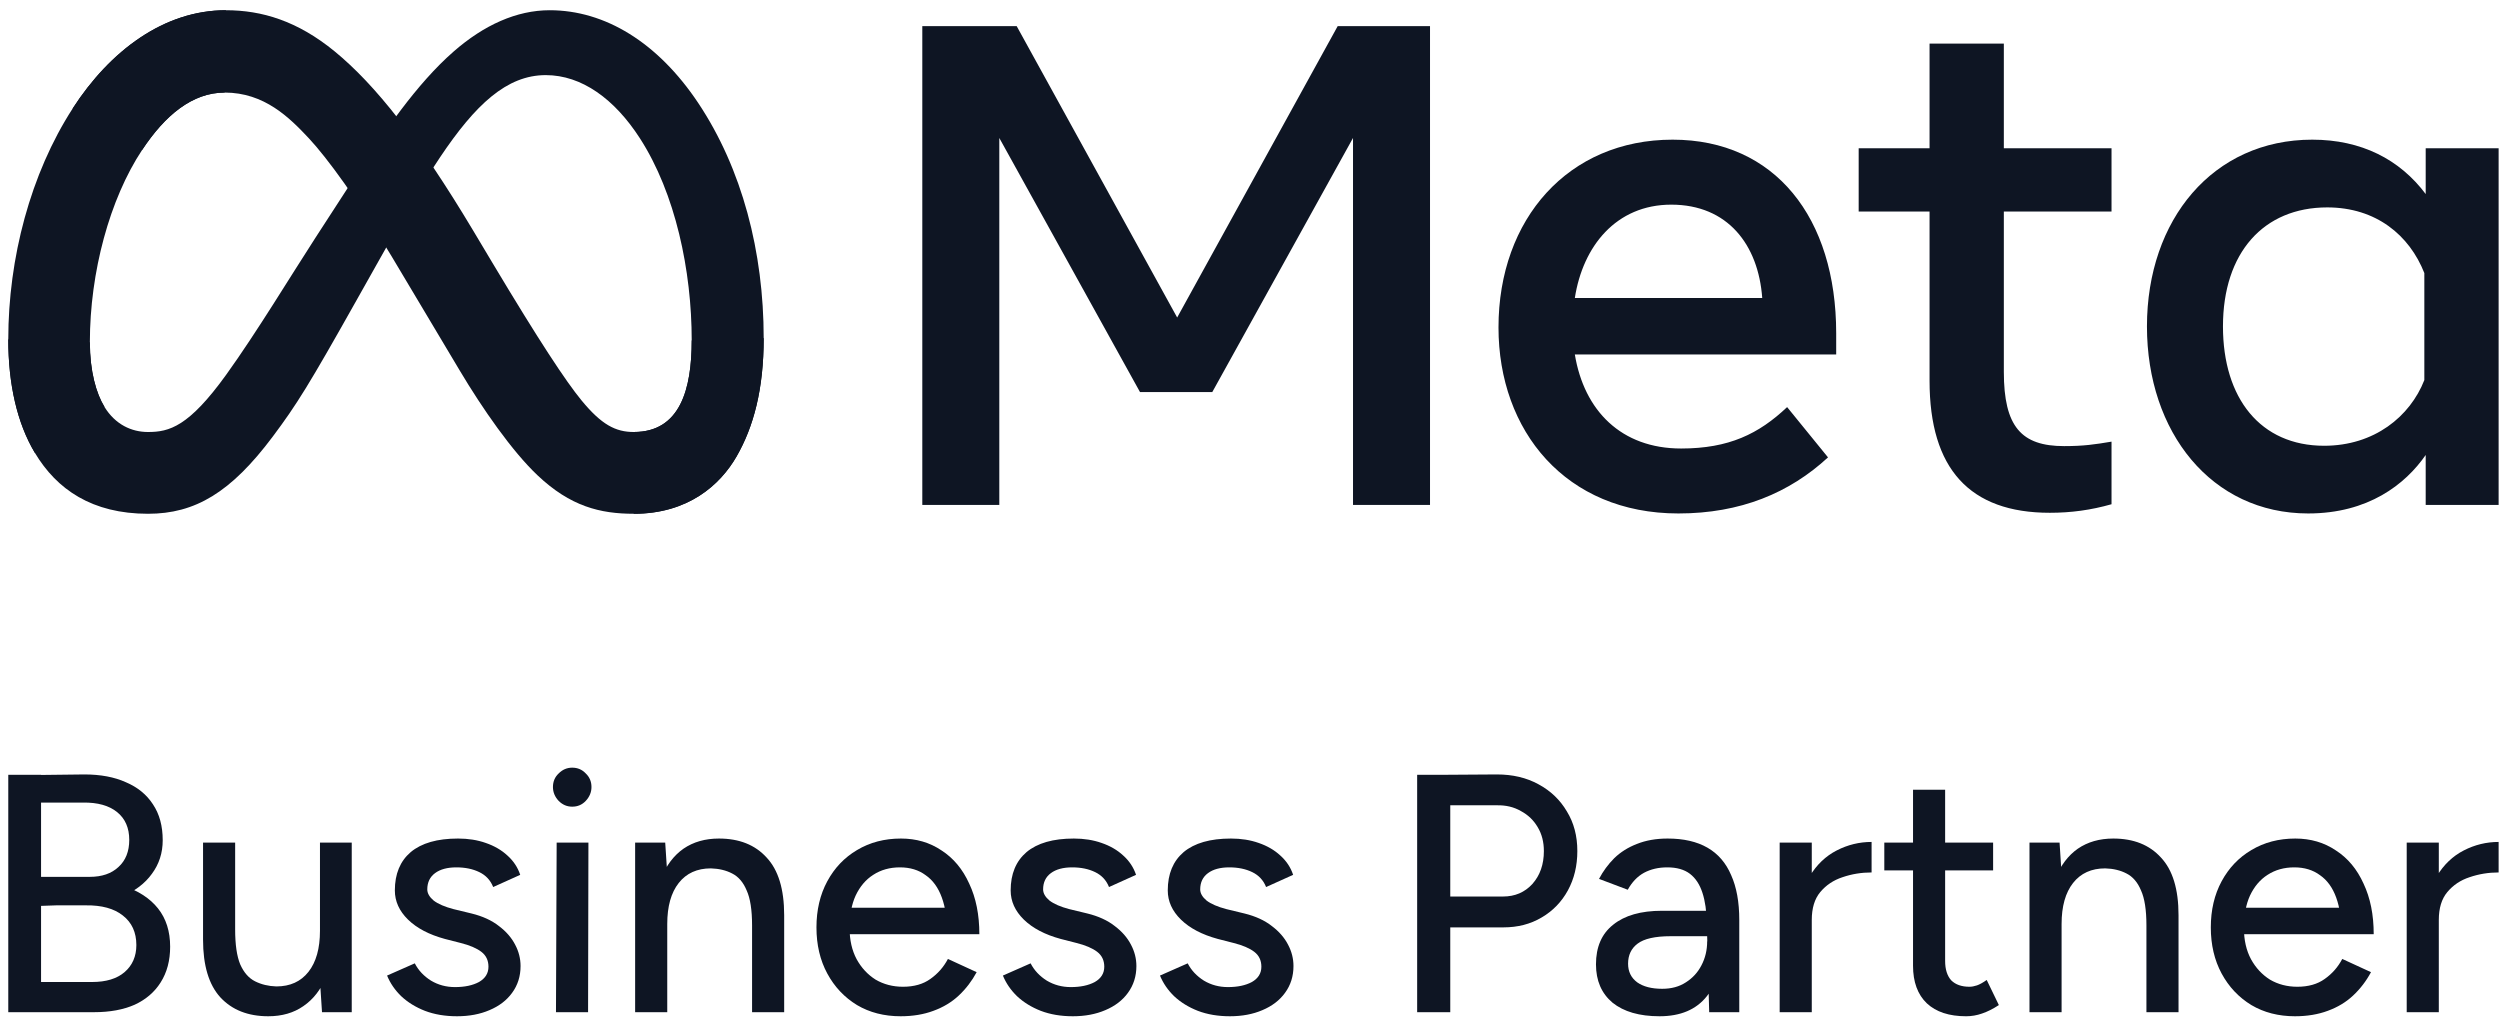
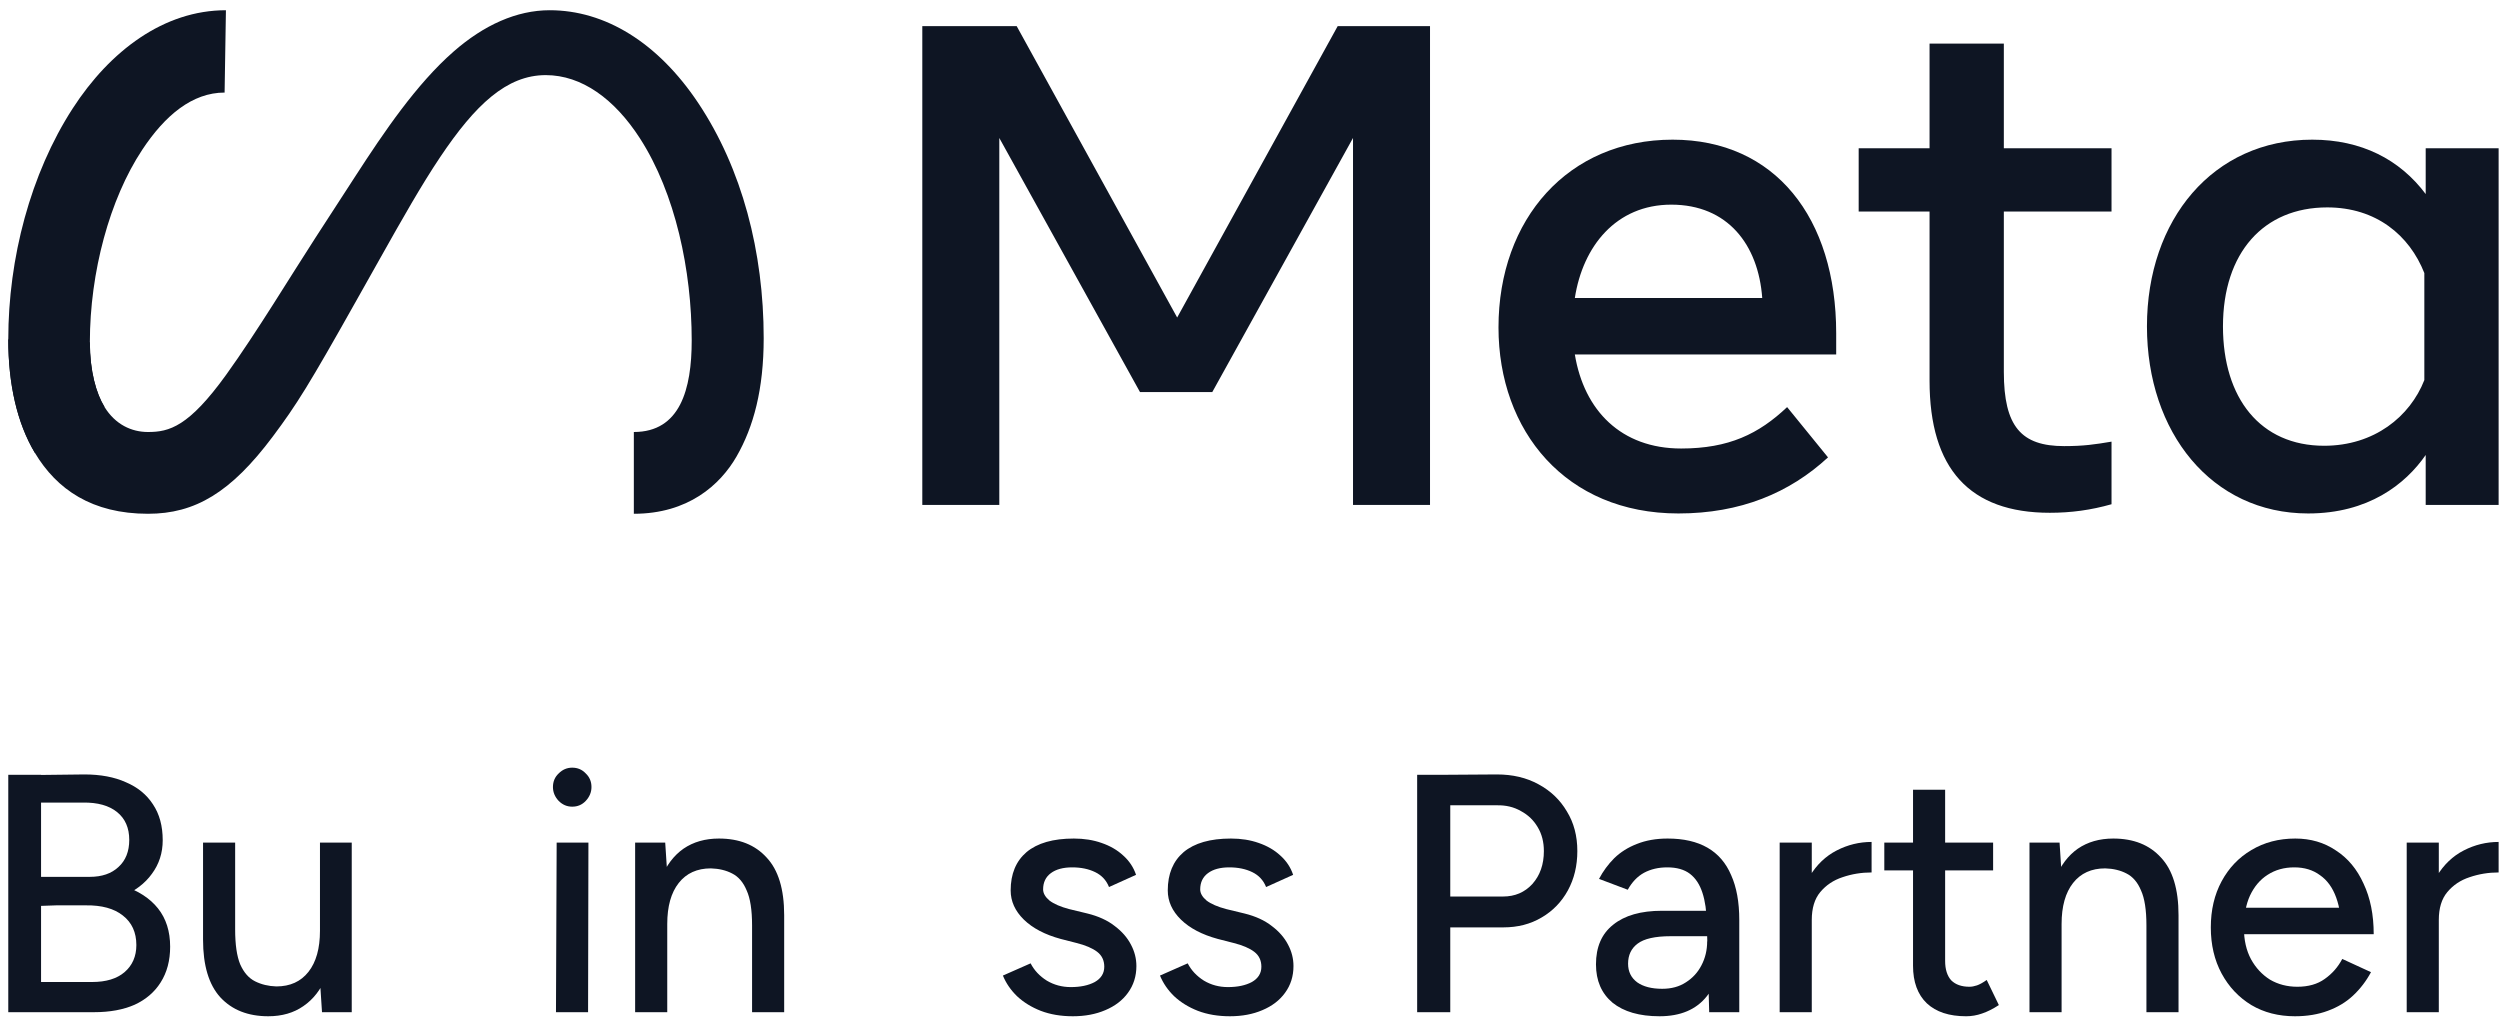
<svg xmlns="http://www.w3.org/2000/svg" width="151" height="62" viewBox="0 0 151 62" fill="none">
  <path d="M5.428 20.675C5.428 22.424 5.811 23.766 6.31 24.578C6.966 25.642 7.943 26.093 8.94 26.093C10.225 26.093 11.4 25.773 13.666 22.628C15.481 20.107 17.62 16.569 19.059 14.351L21.497 10.592C23.189 7.982 25.149 5.081 27.396 3.115C29.23 1.509 31.209 0.618 33.2 0.618C36.543 0.618 39.727 2.562 42.165 6.209C44.832 10.202 46.127 15.233 46.127 20.424C46.127 23.51 45.52 25.777 44.489 27.569C43.493 29.301 41.55 31.032 38.284 31.032V26.093C41.081 26.093 41.779 23.513 41.779 20.561C41.779 16.354 40.802 11.685 38.648 8.349C37.12 5.982 35.14 4.537 32.962 4.537C30.606 4.537 28.709 6.32 26.579 9.5C25.446 11.19 24.283 13.248 22.977 15.572L21.539 18.128C18.652 23.266 17.92 24.437 16.476 26.368C13.945 29.75 11.784 31.032 8.94 31.032C5.565 31.032 3.431 29.566 2.109 27.355C1.03 25.555 0.5 23.191 0.5 20.499L5.428 20.675Z" fill="#0E1523" />
-   <path d="M4.386 6.557C6.645 3.062 9.906 0.618 13.646 0.618C15.812 0.618 17.965 1.261 20.213 3.103C22.672 5.118 25.294 8.435 28.564 13.901L29.736 15.863C32.567 20.596 34.177 23.031 35.12 24.179C36.332 25.653 37.181 26.093 38.284 26.093C41.081 26.093 41.779 23.513 41.779 20.561L46.127 20.424C46.127 23.51 45.52 25.777 44.489 27.569C43.493 29.301 41.551 31.032 38.284 31.032C36.253 31.032 34.453 30.59 32.464 28.706C30.934 27.26 29.146 24.692 27.77 22.383L23.678 15.523C21.625 12.08 19.742 9.513 18.652 8.35C17.479 7.1 15.972 5.591 13.566 5.591C11.62 5.591 9.966 6.962 8.583 9.059L4.386 6.557Z" fill="#0E1523" />
  <path d="M13.566 5.591C11.619 5.591 9.966 6.962 8.583 9.059C6.626 12.022 5.428 16.436 5.428 20.675C5.428 22.424 5.811 23.766 6.31 24.578L2.109 27.355C1.03 25.555 0.5 23.191 0.5 20.499C0.5 15.602 1.839 10.498 4.386 6.557C6.645 3.062 9.906 0.618 13.646 0.618L13.566 5.591Z" fill="#0E1523" />
  <path d="M55.707 1.579H61.408L71.101 19.178L80.796 1.579H86.373V30.497H81.722V8.334L73.221 23.682H68.857L60.358 8.334V30.497H55.707V1.579ZM100.945 12.361C97.609 12.361 95.601 14.881 95.12 18H106.439C106.206 14.787 104.359 12.361 100.945 12.361ZM90.509 19.777C90.509 13.213 94.736 8.436 101.026 8.436C107.212 8.436 110.906 13.153 110.906 20.128V21.409H95.12C95.68 24.803 97.924 27.09 101.541 27.09C104.427 27.09 106.232 26.206 107.942 24.589L110.412 27.626C108.085 29.774 105.124 31.013 101.376 31.013C94.568 31.013 90.509 26.03 90.509 19.777ZM116.545 12.775H112.264V8.954H116.545V2.634H121.032V8.954H127.536V12.775H121.032V22.462C121.032 25.769 122.086 26.945 124.675 26.945C125.857 26.945 126.535 26.843 127.536 26.675V30.456C126.289 30.809 125.099 30.972 123.81 30.972C118.966 30.972 116.545 28.316 116.545 22.999V12.775ZM146.43 16.492C145.529 14.209 143.518 12.527 140.564 12.527C136.724 12.527 134.267 15.261 134.267 19.715C134.267 24.058 136.529 26.924 140.38 26.924C143.407 26.924 145.568 25.156 146.43 22.957V16.492ZM150.917 30.497H146.512V27.481C145.281 29.257 143.041 31.013 139.412 31.013C133.576 31.013 129.676 26.11 129.676 19.715C129.676 13.259 133.67 8.436 139.66 8.436C142.62 8.436 144.943 9.624 146.512 11.721V8.954H150.917V30.497Z" fill="#0E1523" />
  <path d="M146.549 55.626C146.549 54.52 146.76 53.618 147.182 52.922C147.604 52.225 148.148 51.706 148.815 51.365C149.481 51.023 150.182 50.853 150.917 50.853V52.696C150.305 52.696 149.72 52.792 149.162 52.983C148.617 53.161 148.168 53.461 147.815 53.885C147.474 54.294 147.304 54.854 147.304 55.564L146.549 55.626ZM145.365 61.136V50.894H147.304V61.136H145.365Z" fill="#0E1523" />
  <path d="M138.616 61.382C137.622 61.382 136.745 61.157 135.983 60.706C135.22 60.242 134.622 59.606 134.186 58.801C133.751 57.995 133.533 57.066 133.533 56.015C133.533 54.963 133.751 54.035 134.186 53.229C134.622 52.423 135.22 51.795 135.983 51.344C136.758 50.88 137.643 50.648 138.636 50.648C139.561 50.648 140.378 50.887 141.085 51.365C141.807 51.829 142.365 52.498 142.759 53.372C143.167 54.233 143.372 55.25 143.372 56.424H141.432C141.432 55.55 141.324 54.813 141.106 54.212C140.888 53.611 140.562 53.16 140.126 52.86C139.704 52.546 139.187 52.389 138.575 52.389C137.962 52.389 137.425 52.539 136.962 52.84C136.513 53.126 136.159 53.543 135.901 54.089C135.656 54.622 135.533 55.277 135.533 56.056C135.533 56.779 135.676 57.408 135.962 57.94C136.248 58.459 136.629 58.869 137.105 59.169C137.595 59.456 138.146 59.6 138.759 59.6C139.425 59.6 139.976 59.443 140.412 59.129C140.861 58.814 141.215 58.411 141.473 57.92L143.208 58.719C142.923 59.251 142.562 59.723 142.126 60.132C141.705 60.528 141.194 60.836 140.596 61.054C140.01 61.273 139.35 61.382 138.616 61.382ZM134.799 56.424L134.819 54.827H142.29V56.424H134.799Z" fill="#0E1523" />
  <path d="M122.581 61.136V50.893H124.398L124.52 52.778V61.136H122.581ZM129.644 61.136V55.892L131.583 55.277V61.136H129.644ZM129.644 55.892C129.644 54.963 129.535 54.26 129.317 53.782C129.113 53.29 128.82 52.949 128.439 52.758C128.072 52.566 127.643 52.464 127.153 52.45C126.323 52.45 125.677 52.744 125.214 53.331C124.752 53.918 124.52 54.745 124.52 55.81H123.683C123.683 54.731 123.84 53.809 124.153 53.044C124.466 52.266 124.915 51.672 125.5 51.262C126.099 50.852 126.813 50.648 127.643 50.648C128.868 50.648 129.827 51.03 130.521 51.795C131.229 52.546 131.583 53.707 131.583 55.277L129.644 55.892Z" fill="#0E1523" />
  <path d="M118.751 61.382C117.731 61.382 116.942 61.123 116.384 60.604C115.826 60.071 115.547 59.313 115.547 58.33V47.698H117.486V58.043C117.486 58.548 117.608 58.938 117.853 59.211C118.112 59.47 118.479 59.6 118.956 59.6C119.092 59.6 119.241 59.573 119.405 59.518C119.568 59.463 119.765 59.354 119.997 59.19L120.731 60.706C120.378 60.938 120.037 61.109 119.711 61.218C119.398 61.328 119.078 61.382 118.751 61.382ZM113.812 52.574V50.894H120.384V52.574H113.812Z" fill="#0E1523" />
  <path d="M108.675 55.626C108.675 54.52 108.886 53.618 109.308 52.922C109.73 52.225 110.274 51.706 110.941 51.365C111.608 51.023 112.309 50.853 113.044 50.853V52.696C112.431 52.696 111.846 52.792 111.288 52.983C110.744 53.161 110.295 53.461 109.941 53.885C109.601 54.294 109.431 54.854 109.431 55.564L108.675 55.626ZM107.492 61.136V50.894H109.431V61.136H107.492Z" fill="#0E1523" />
  <path d="M103.235 61.136L103.092 55.789C103.079 55.038 102.99 54.417 102.827 53.925C102.664 53.42 102.412 53.038 102.072 52.778C101.731 52.519 101.276 52.389 100.704 52.389C100.173 52.389 99.704 52.498 99.296 52.717C98.901 52.935 98.574 53.276 98.316 53.741L96.581 53.085C96.826 52.621 97.132 52.205 97.499 51.836C97.88 51.467 98.336 51.18 98.867 50.975C99.411 50.757 100.03 50.648 100.724 50.648C101.691 50.648 102.493 50.832 103.133 51.201C103.773 51.569 104.249 52.123 104.562 52.86C104.888 53.584 105.052 54.485 105.052 55.564V61.136H103.235ZM100.235 61.382C99.023 61.382 98.078 61.109 97.397 60.562C96.731 60.003 96.397 59.231 96.397 58.248C96.397 57.196 96.744 56.397 97.438 55.851C98.132 55.291 99.112 55.011 100.377 55.011H103.786L103.807 56.547H100.908C99.969 56.547 99.302 56.698 98.908 56.998C98.527 57.285 98.336 57.688 98.336 58.207C98.336 58.685 98.52 59.06 98.887 59.333C99.255 59.593 99.758 59.723 100.398 59.723C100.956 59.723 101.432 59.593 101.827 59.333C102.235 59.074 102.548 58.733 102.766 58.309C102.997 57.872 103.113 57.387 103.113 56.855H104.052C104.052 58.248 103.732 59.354 103.092 60.173C102.453 60.979 101.5 61.382 100.235 61.382Z" fill="#0E1523" />
  <path d="M87.453 56.014V54.15H90.78C91.501 54.15 92.094 53.898 92.556 53.392C93.019 52.873 93.25 52.211 93.25 51.405C93.25 50.859 93.128 50.381 92.883 49.971C92.638 49.548 92.298 49.22 91.862 48.988C91.44 48.742 90.95 48.626 90.392 48.64H87.453V46.796L90.413 46.776C91.365 46.776 92.202 46.974 92.924 47.37C93.658 47.766 94.23 48.312 94.638 49.008C95.06 49.691 95.271 50.49 95.271 51.405C95.271 52.293 95.08 53.085 94.699 53.782C94.318 54.478 93.788 55.024 93.107 55.42C92.441 55.816 91.672 56.014 90.801 56.014H87.453ZM85.596 61.136V46.796H87.596V61.136H85.596Z" fill="#0E1523" />
  <path d="M74.288 61.382C73.567 61.382 72.921 61.273 72.349 61.054C71.791 60.836 71.315 60.542 70.92 60.173C70.539 59.804 70.254 59.388 70.063 58.924L71.737 58.186C71.955 58.609 72.281 58.958 72.717 59.231C73.152 59.49 73.635 59.62 74.166 59.62C74.751 59.62 75.234 59.518 75.615 59.313C75.996 59.094 76.187 58.787 76.187 58.391C76.187 58.009 76.044 57.708 75.758 57.49C75.472 57.271 75.057 57.094 74.513 56.957L73.554 56.711C72.601 56.452 71.859 56.062 71.329 55.544C70.798 55.025 70.533 54.437 70.533 53.782C70.533 52.785 70.852 52.013 71.492 51.467C72.145 50.921 73.098 50.648 74.35 50.648C74.962 50.648 75.52 50.736 76.023 50.914C76.54 51.091 76.976 51.344 77.33 51.672C77.697 52 77.956 52.389 78.105 52.84L76.472 53.577C76.309 53.167 76.03 52.867 75.636 52.676C75.241 52.484 74.778 52.389 74.248 52.389C73.703 52.389 73.275 52.505 72.962 52.737C72.649 52.969 72.492 53.297 72.492 53.72C72.492 53.953 72.621 54.178 72.88 54.396C73.152 54.601 73.547 54.772 74.064 54.908L75.166 55.175C75.833 55.339 76.384 55.591 76.819 55.933C77.255 56.261 77.582 56.636 77.799 57.059C78.017 57.469 78.126 57.899 78.126 58.35C78.126 58.965 77.956 59.504 77.615 59.968C77.289 60.419 76.833 60.767 76.248 61.013C75.676 61.259 75.023 61.382 74.288 61.382Z" fill="#0E1523" />
  <path d="M64.8 61.382C64.079 61.382 63.432 61.273 62.861 61.054C62.303 60.836 61.827 60.542 61.432 60.173C61.051 59.804 60.765 59.388 60.575 58.924L62.249 58.186C62.466 58.609 62.793 58.958 63.228 59.231C63.664 59.49 64.147 59.62 64.678 59.62C65.263 59.62 65.746 59.518 66.127 59.313C66.508 59.094 66.698 58.787 66.698 58.391C66.698 58.009 66.555 57.708 66.27 57.49C65.984 57.271 65.569 57.094 65.025 56.957L64.065 56.711C63.113 56.452 62.371 56.062 61.84 55.544C61.31 55.025 61.044 54.437 61.044 53.782C61.044 52.785 61.364 52.013 62.004 51.467C62.657 50.921 63.609 50.648 64.861 50.648C65.474 50.648 66.032 50.736 66.535 50.914C67.052 51.091 67.488 51.344 67.841 51.672C68.209 52 68.467 52.389 68.617 52.84L66.984 53.577C66.821 53.167 66.542 52.867 66.147 52.676C65.753 52.484 65.29 52.389 64.759 52.389C64.215 52.389 63.786 52.505 63.473 52.737C63.16 52.969 63.004 53.297 63.004 53.72C63.004 53.953 63.133 54.178 63.392 54.396C63.664 54.601 64.058 54.772 64.576 54.908L65.678 55.175C66.345 55.339 66.896 55.591 67.331 55.933C67.767 56.261 68.093 56.636 68.311 57.059C68.529 57.469 68.638 57.899 68.638 58.35C68.638 58.965 68.467 59.504 68.127 59.968C67.801 60.419 67.345 60.767 66.76 61.013C66.188 61.259 65.535 61.382 64.8 61.382Z" fill="#0E1523" />
-   <path d="M54.397 61.382C53.404 61.382 52.526 61.157 51.764 60.706C51.002 60.242 50.403 59.606 49.968 58.801C49.532 57.995 49.314 57.066 49.314 56.015C49.314 54.963 49.532 54.035 49.968 53.229C50.403 52.423 51.002 51.795 51.764 51.344C52.539 50.88 53.424 50.648 54.417 50.648C55.343 50.648 56.159 50.887 56.867 51.365C57.588 51.829 58.146 52.498 58.541 53.372C58.949 54.233 59.153 55.25 59.153 56.424H57.214C57.214 55.55 57.105 54.813 56.887 54.212C56.669 53.611 56.343 53.16 55.907 52.86C55.486 52.546 54.968 52.389 54.356 52.389C53.744 52.389 53.206 52.539 52.744 52.84C52.294 53.126 51.941 53.543 51.682 54.089C51.437 54.622 51.315 55.277 51.315 56.056C51.315 56.779 51.458 57.408 51.743 57.94C52.029 58.459 52.41 58.869 52.886 59.169C53.376 59.456 53.928 59.6 54.54 59.6C55.207 59.6 55.758 59.443 56.193 59.129C56.642 58.814 56.996 58.411 57.255 57.92L58.99 58.719C58.704 59.251 58.343 59.723 57.908 60.132C57.486 60.528 56.976 60.836 56.377 61.054C55.792 61.273 55.132 61.382 54.397 61.382ZM50.58 56.424L50.6 54.827H58.071V56.424H50.58Z" fill="#0E1523" />
  <path d="M38.362 61.136V50.893H40.179L40.302 52.778V61.136H38.362ZM45.425 61.136V55.892L47.364 55.277V61.136H45.425ZM45.425 55.892C45.425 54.963 45.316 54.26 45.098 53.782C44.894 53.29 44.602 52.949 44.221 52.758C43.853 52.566 43.425 52.464 42.935 52.45C42.105 52.45 41.458 52.744 40.996 53.331C40.533 53.918 40.302 54.745 40.302 55.81H39.465C39.465 54.731 39.621 53.809 39.934 53.044C40.247 52.266 40.696 51.672 41.281 51.262C41.88 50.852 42.594 50.648 43.425 50.648C44.649 50.648 45.609 51.03 46.303 51.795C47.01 52.546 47.364 53.707 47.364 55.277L45.425 55.892Z" fill="#0E1523" />
  <path d="M33.581 61.137L33.622 50.894H35.541L35.52 61.137H33.581ZM34.561 48.723C34.248 48.723 33.976 48.607 33.745 48.375C33.513 48.129 33.398 47.849 33.398 47.535C33.398 47.207 33.513 46.934 33.745 46.715C33.976 46.483 34.248 46.367 34.561 46.367C34.888 46.367 35.16 46.483 35.378 46.715C35.609 46.934 35.725 47.207 35.725 47.535C35.725 47.849 35.609 48.129 35.378 48.375C35.16 48.607 34.888 48.723 34.561 48.723Z" fill="#0E1523" />
-   <path d="M27.604 61.382C26.883 61.382 26.237 61.273 25.665 61.054C25.107 60.836 24.631 60.542 24.236 60.173C23.855 59.804 23.57 59.388 23.379 58.924L25.053 58.186C25.271 58.609 25.597 58.958 26.033 59.231C26.468 59.49 26.951 59.62 27.482 59.62C28.067 59.62 28.55 59.518 28.931 59.313C29.312 59.094 29.503 58.787 29.503 58.391C29.503 58.009 29.36 57.708 29.074 57.49C28.788 57.271 28.373 57.094 27.829 56.957L26.869 56.711C25.917 56.452 25.175 56.062 24.645 55.544C24.114 55.025 23.849 54.437 23.849 53.782C23.849 52.785 24.168 52.013 24.808 51.467C25.461 50.921 26.414 50.648 27.666 50.648C28.278 50.648 28.836 50.736 29.339 50.914C29.856 51.091 30.292 51.344 30.646 51.672C31.013 52 31.272 52.389 31.421 52.84L29.788 53.577C29.625 53.167 29.346 52.867 28.951 52.676C28.557 52.484 28.094 52.389 27.564 52.389C27.019 52.389 26.59 52.505 26.277 52.737C25.965 52.969 25.808 53.297 25.808 53.72C25.808 53.953 25.937 54.178 26.196 54.396C26.468 54.601 26.863 54.772 27.38 54.908L28.482 55.175C29.149 55.339 29.7 55.591 30.135 55.933C30.571 56.261 30.897 56.636 31.115 57.059C31.333 57.469 31.442 57.899 31.442 58.35C31.442 58.965 31.272 59.504 30.931 59.968C30.605 60.419 30.149 60.767 29.564 61.013C28.992 61.259 28.339 61.382 27.604 61.382Z" fill="#0E1523" />
  <path d="M19.449 61.136L19.326 59.252V50.894H21.245V61.136H19.449ZM12.264 56.752V50.894H14.203V56.138L12.264 56.752ZM14.203 56.138C14.203 57.053 14.305 57.756 14.509 58.248C14.727 58.74 15.026 59.081 15.407 59.272C15.788 59.463 16.217 59.566 16.693 59.58C17.523 59.58 18.17 59.286 18.632 58.699C19.095 58.111 19.326 57.285 19.326 56.22H20.163C20.163 57.299 20.007 58.227 19.694 59.006C19.381 59.771 18.925 60.358 18.326 60.768C17.741 61.177 17.034 61.382 16.203 61.382C14.979 61.382 14.012 61 13.305 60.235C12.611 59.47 12.264 58.309 12.264 56.752L14.203 56.138Z" fill="#0E1523" />
  <path d="M1.704 61.136V59.313H5.562C6.406 59.313 7.059 59.115 7.522 58.719C7.998 58.309 8.236 57.763 8.236 57.08C8.236 56.315 7.964 55.721 7.42 55.297C6.889 54.874 6.14 54.669 5.174 54.683H1.704V53.024L4.174 53.044C5.426 53.044 6.508 53.194 7.42 53.495C8.345 53.795 9.053 54.253 9.542 54.867C10.032 55.482 10.277 56.254 10.277 57.182C10.277 58.015 10.087 58.732 9.706 59.333C9.338 59.92 8.814 60.371 8.134 60.685C7.454 60.986 6.637 61.136 5.685 61.136H1.704ZM0.5 61.136V46.796H2.48V61.136H0.5ZM1.663 54.744V52.962H5.419C6.154 52.962 6.732 52.764 7.154 52.368C7.59 51.972 7.807 51.426 7.807 50.729C7.807 50.005 7.562 49.446 7.073 49.05C6.583 48.654 5.896 48.462 5.011 48.476H1.663V46.817L5.093 46.776C6.072 46.776 6.909 46.933 7.603 47.247C8.311 47.547 8.855 47.991 9.236 48.578C9.631 49.166 9.828 49.889 9.828 50.75C9.828 51.515 9.61 52.191 9.175 52.778C8.753 53.365 8.148 53.823 7.358 54.15C6.569 54.478 5.637 54.642 4.562 54.642L1.663 54.744Z" fill="#0E1523" />
</svg>